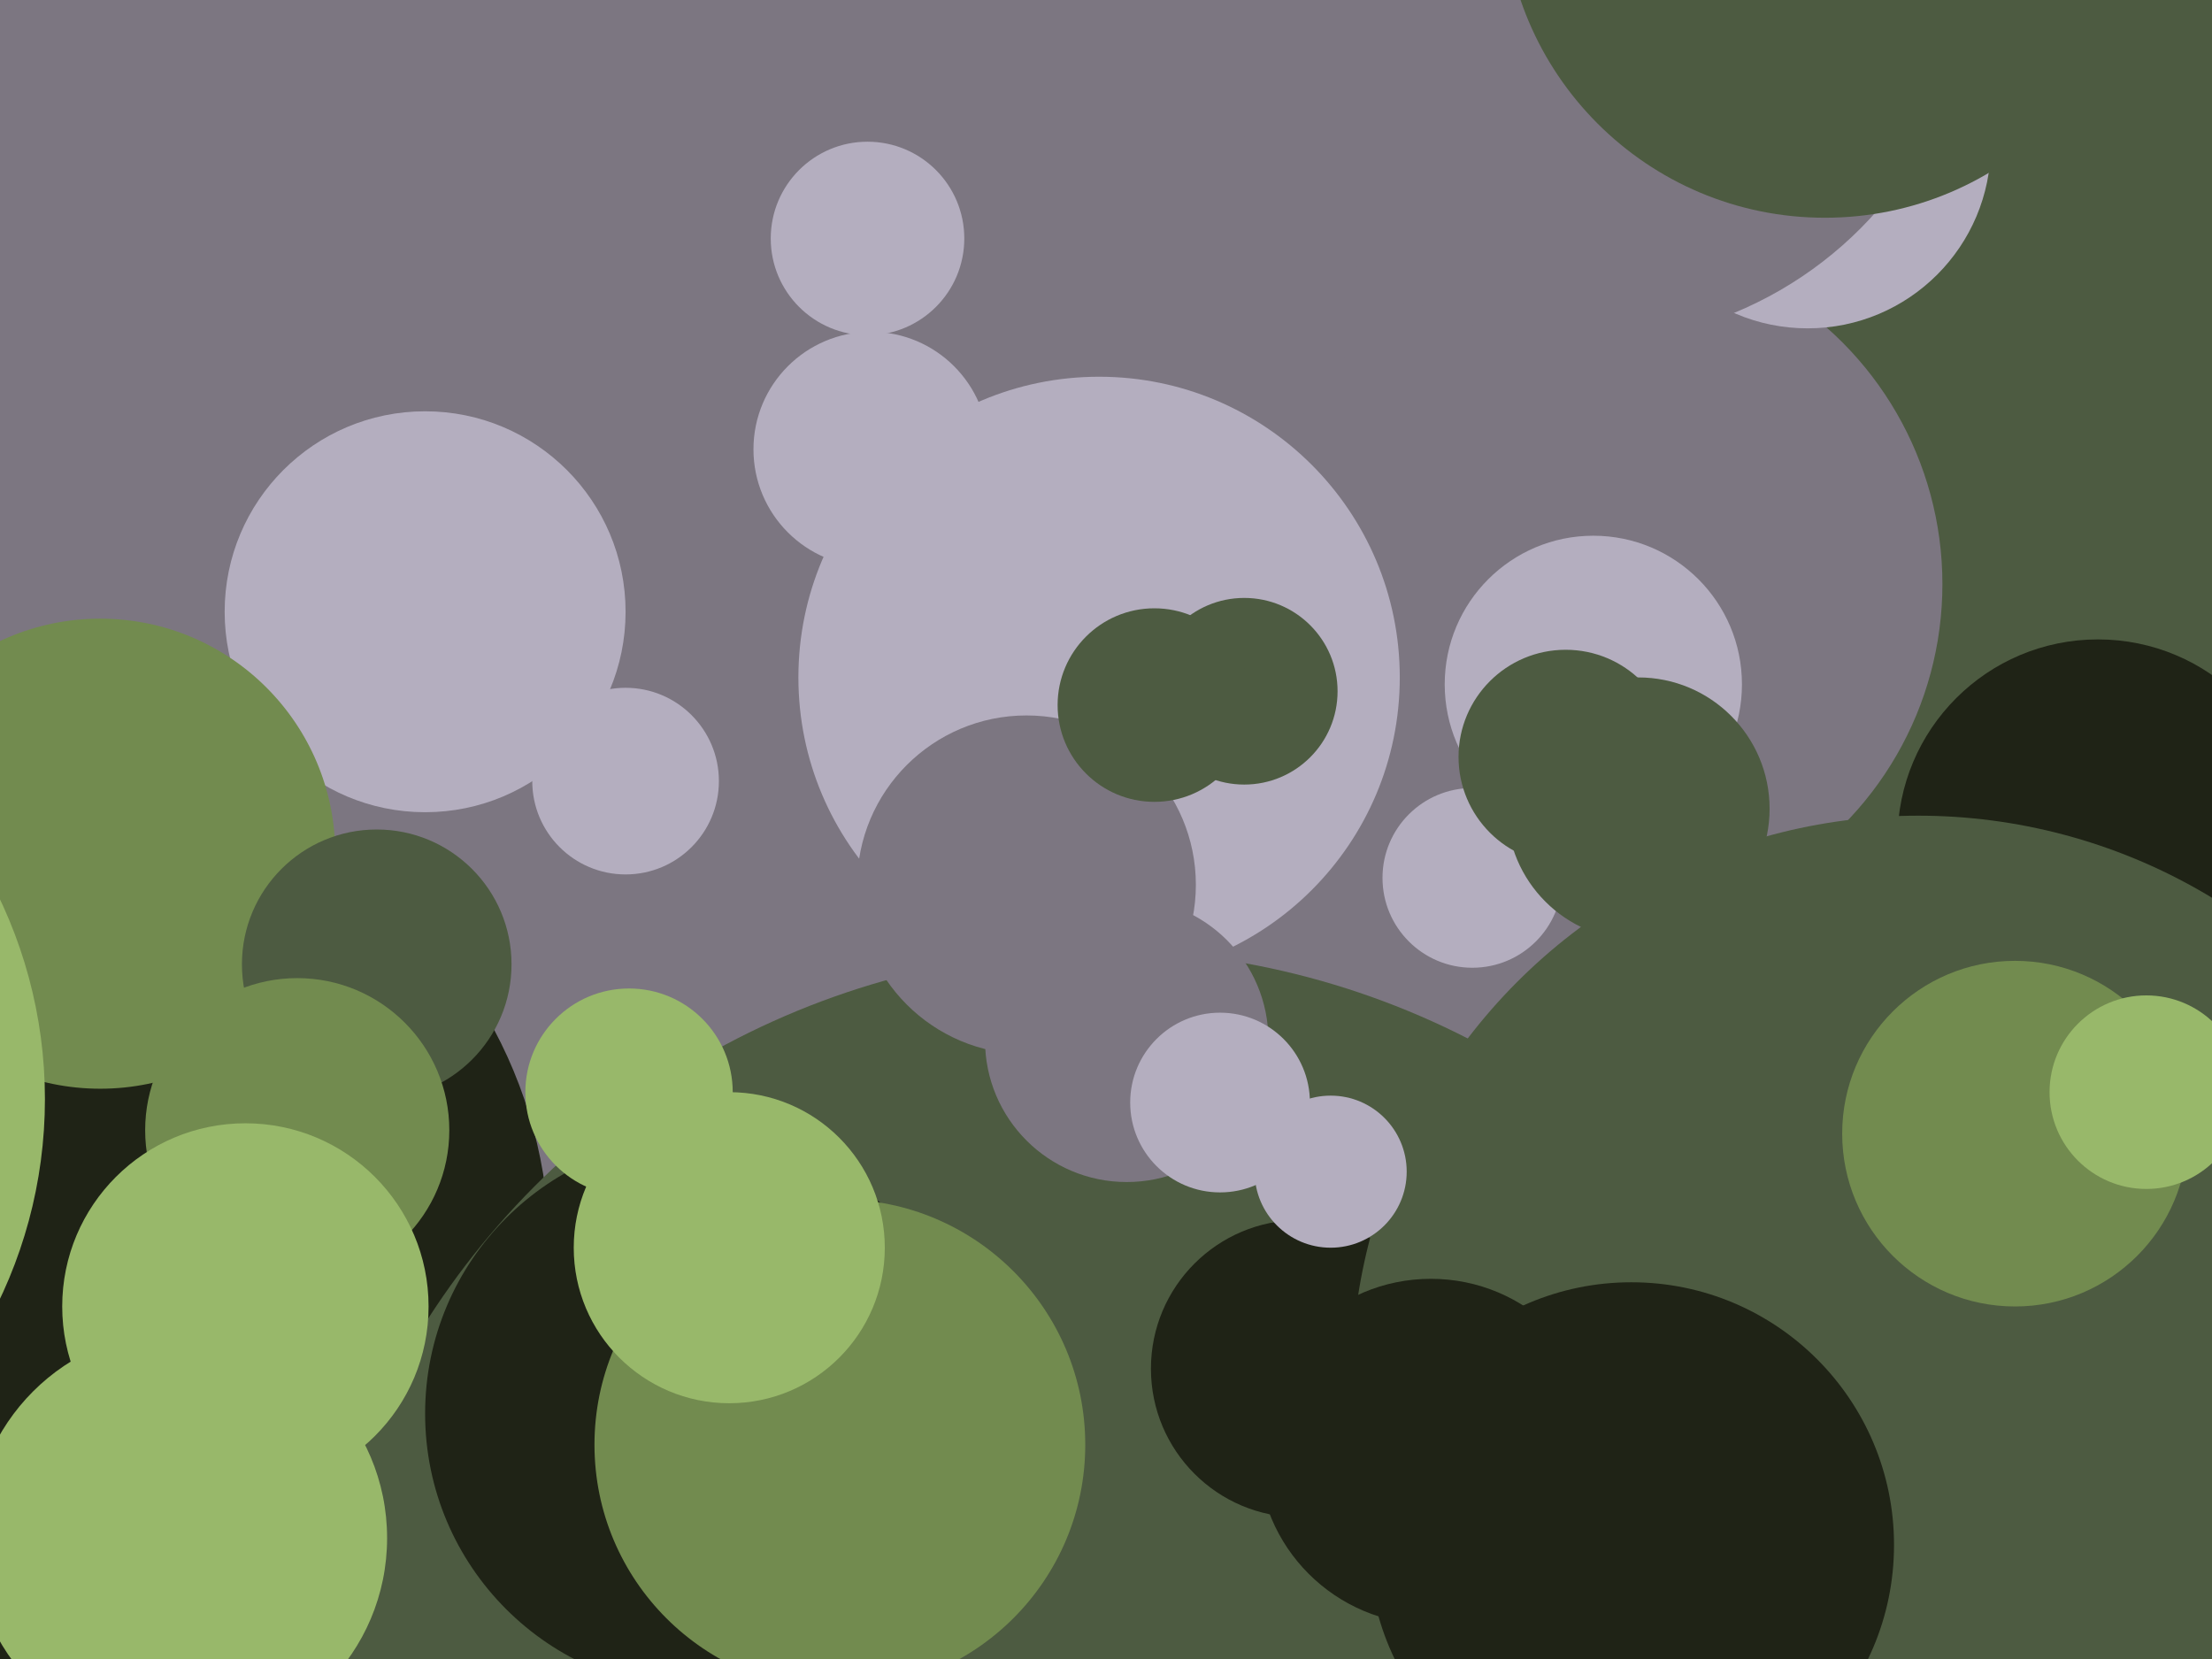
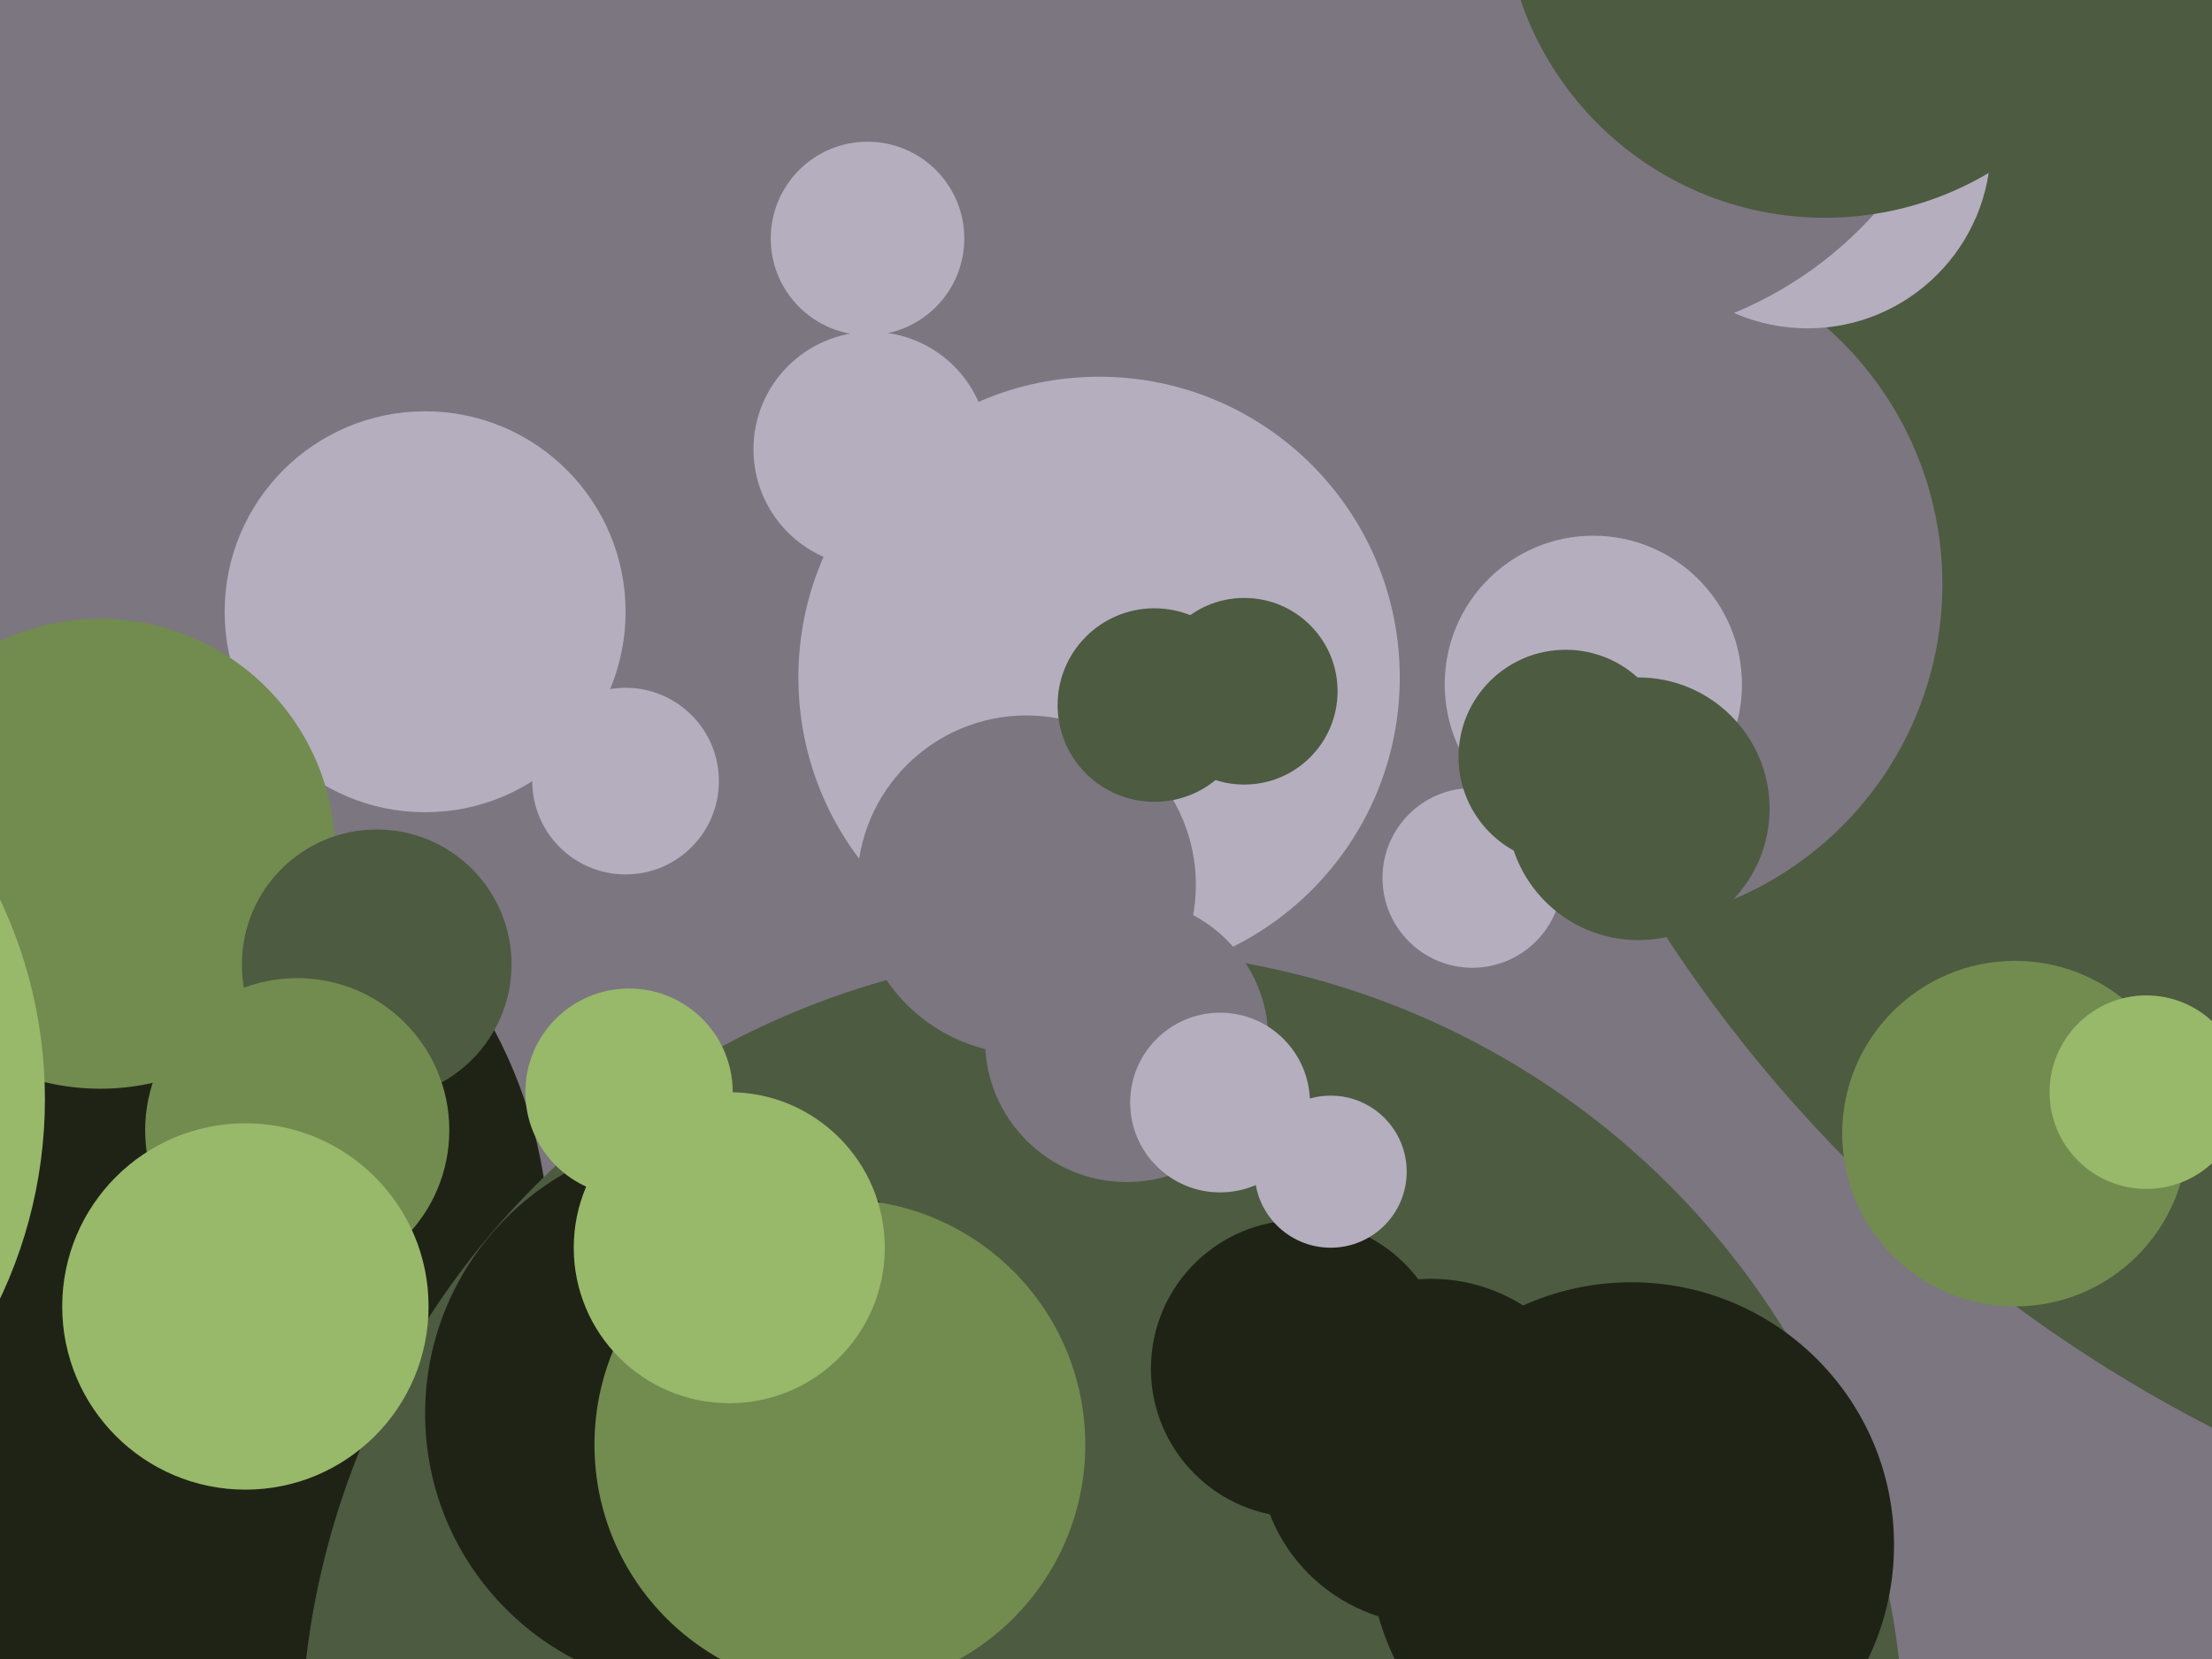
<svg xmlns="http://www.w3.org/2000/svg" width="640px" height="480px">
  <rect width="640" height="480" fill="rgb(124,118,129)" />
  <circle cx="23" cy="362" r="136" fill="rgb(31,35,22)" />
  <circle cx="252" cy="130" r="34" fill="rgb(180,174,191)" />
  <circle cx="830" cy="43" r="416" fill="rgb(77,91,65)" />
  <circle cx="463" cy="169" r="99" fill="rgb(124,118,129)" />
  <circle cx="123" cy="177" r="58" fill="rgb(180,174,191)" />
  <circle cx="29" cy="247" r="68" fill="rgb(114,139,79)" />
  <circle cx="461" cy="198" r="43" fill="rgb(180,174,191)" />
  <circle cx="181" cy="226" r="27" fill="rgb(180,174,191)" />
  <circle cx="319" cy="507" r="232" fill="rgb(77,91,65)" />
  <circle cx="318" cy="196" r="87" fill="rgb(180,174,191)" />
  <circle cx="109" cy="279" r="39" fill="rgb(77,91,65)" />
  <circle cx="376" cy="396" r="43" fill="rgb(31,35,22)" />
  <circle cx="203" cy="409" r="80" fill="rgb(31,35,22)" />
  <circle cx="326" cy="301" r="41" fill="rgb(124,118,129)" />
  <circle cx="297" cy="256" r="49" fill="rgb(124,118,129)" />
  <circle cx="251" cy="69" r="28" fill="rgb(180,174,191)" />
  <circle cx="243" cy="418" r="71" fill="rgb(114,139,79)" />
  <circle cx="353" cy="319" r="26" fill="rgb(180,174,191)" />
  <circle cx="360" cy="200" r="27" fill="rgb(77,91,65)" />
  <circle cx="86" cy="327" r="44" fill="rgb(114,139,79)" />
-   <circle cx="607" cy="243" r="58" fill="rgb(31,35,22)" />
-   <circle cx="555" cy="400" r="164" fill="rgb(77,91,65)" />
  <circle cx="583" cy="328" r="50" fill="rgb(114,139,79)" />
  <circle cx="426" cy="254" r="26" fill="rgb(180,174,191)" />
  <circle cx="414" cy="420" r="50" fill="rgb(31,35,22)" />
  <circle cx="385" cy="339" r="22" fill="rgb(180,174,191)" />
  <circle cx="523" cy="42" r="53" fill="rgb(180,174,191)" />
  <circle cx="621" cy="316" r="28" fill="rgb(152,184,106)" />
  <circle cx="474" cy="234" r="38" fill="rgb(77,91,65)" />
  <circle cx="211" cy="361" r="45" fill="rgb(152,184,106)" />
  <circle cx="472" cy="447" r="76" fill="rgb(31,35,22)" />
  <circle cx="334" cy="204" r="28" fill="rgb(77,91,65)" />
  <circle cx="459" cy="-13" r="112" fill="rgb(124,118,129)" />
-   <circle cx="52" cy="445" r="60" fill="rgb(152,184,106)" />
  <circle cx="453" cy="219" r="31" fill="rgb(77,91,65)" />
  <circle cx="528" cy="-30" r="93" fill="rgb(77,91,65)" />
  <circle cx="71" cy="378" r="53" fill="rgb(152,184,106)" />
  <circle cx="182" cy="316" r="30" fill="rgb(152,184,106)" />
  <circle cx="-122" cy="318" r="135" fill="rgb(152,184,106)" />
</svg>